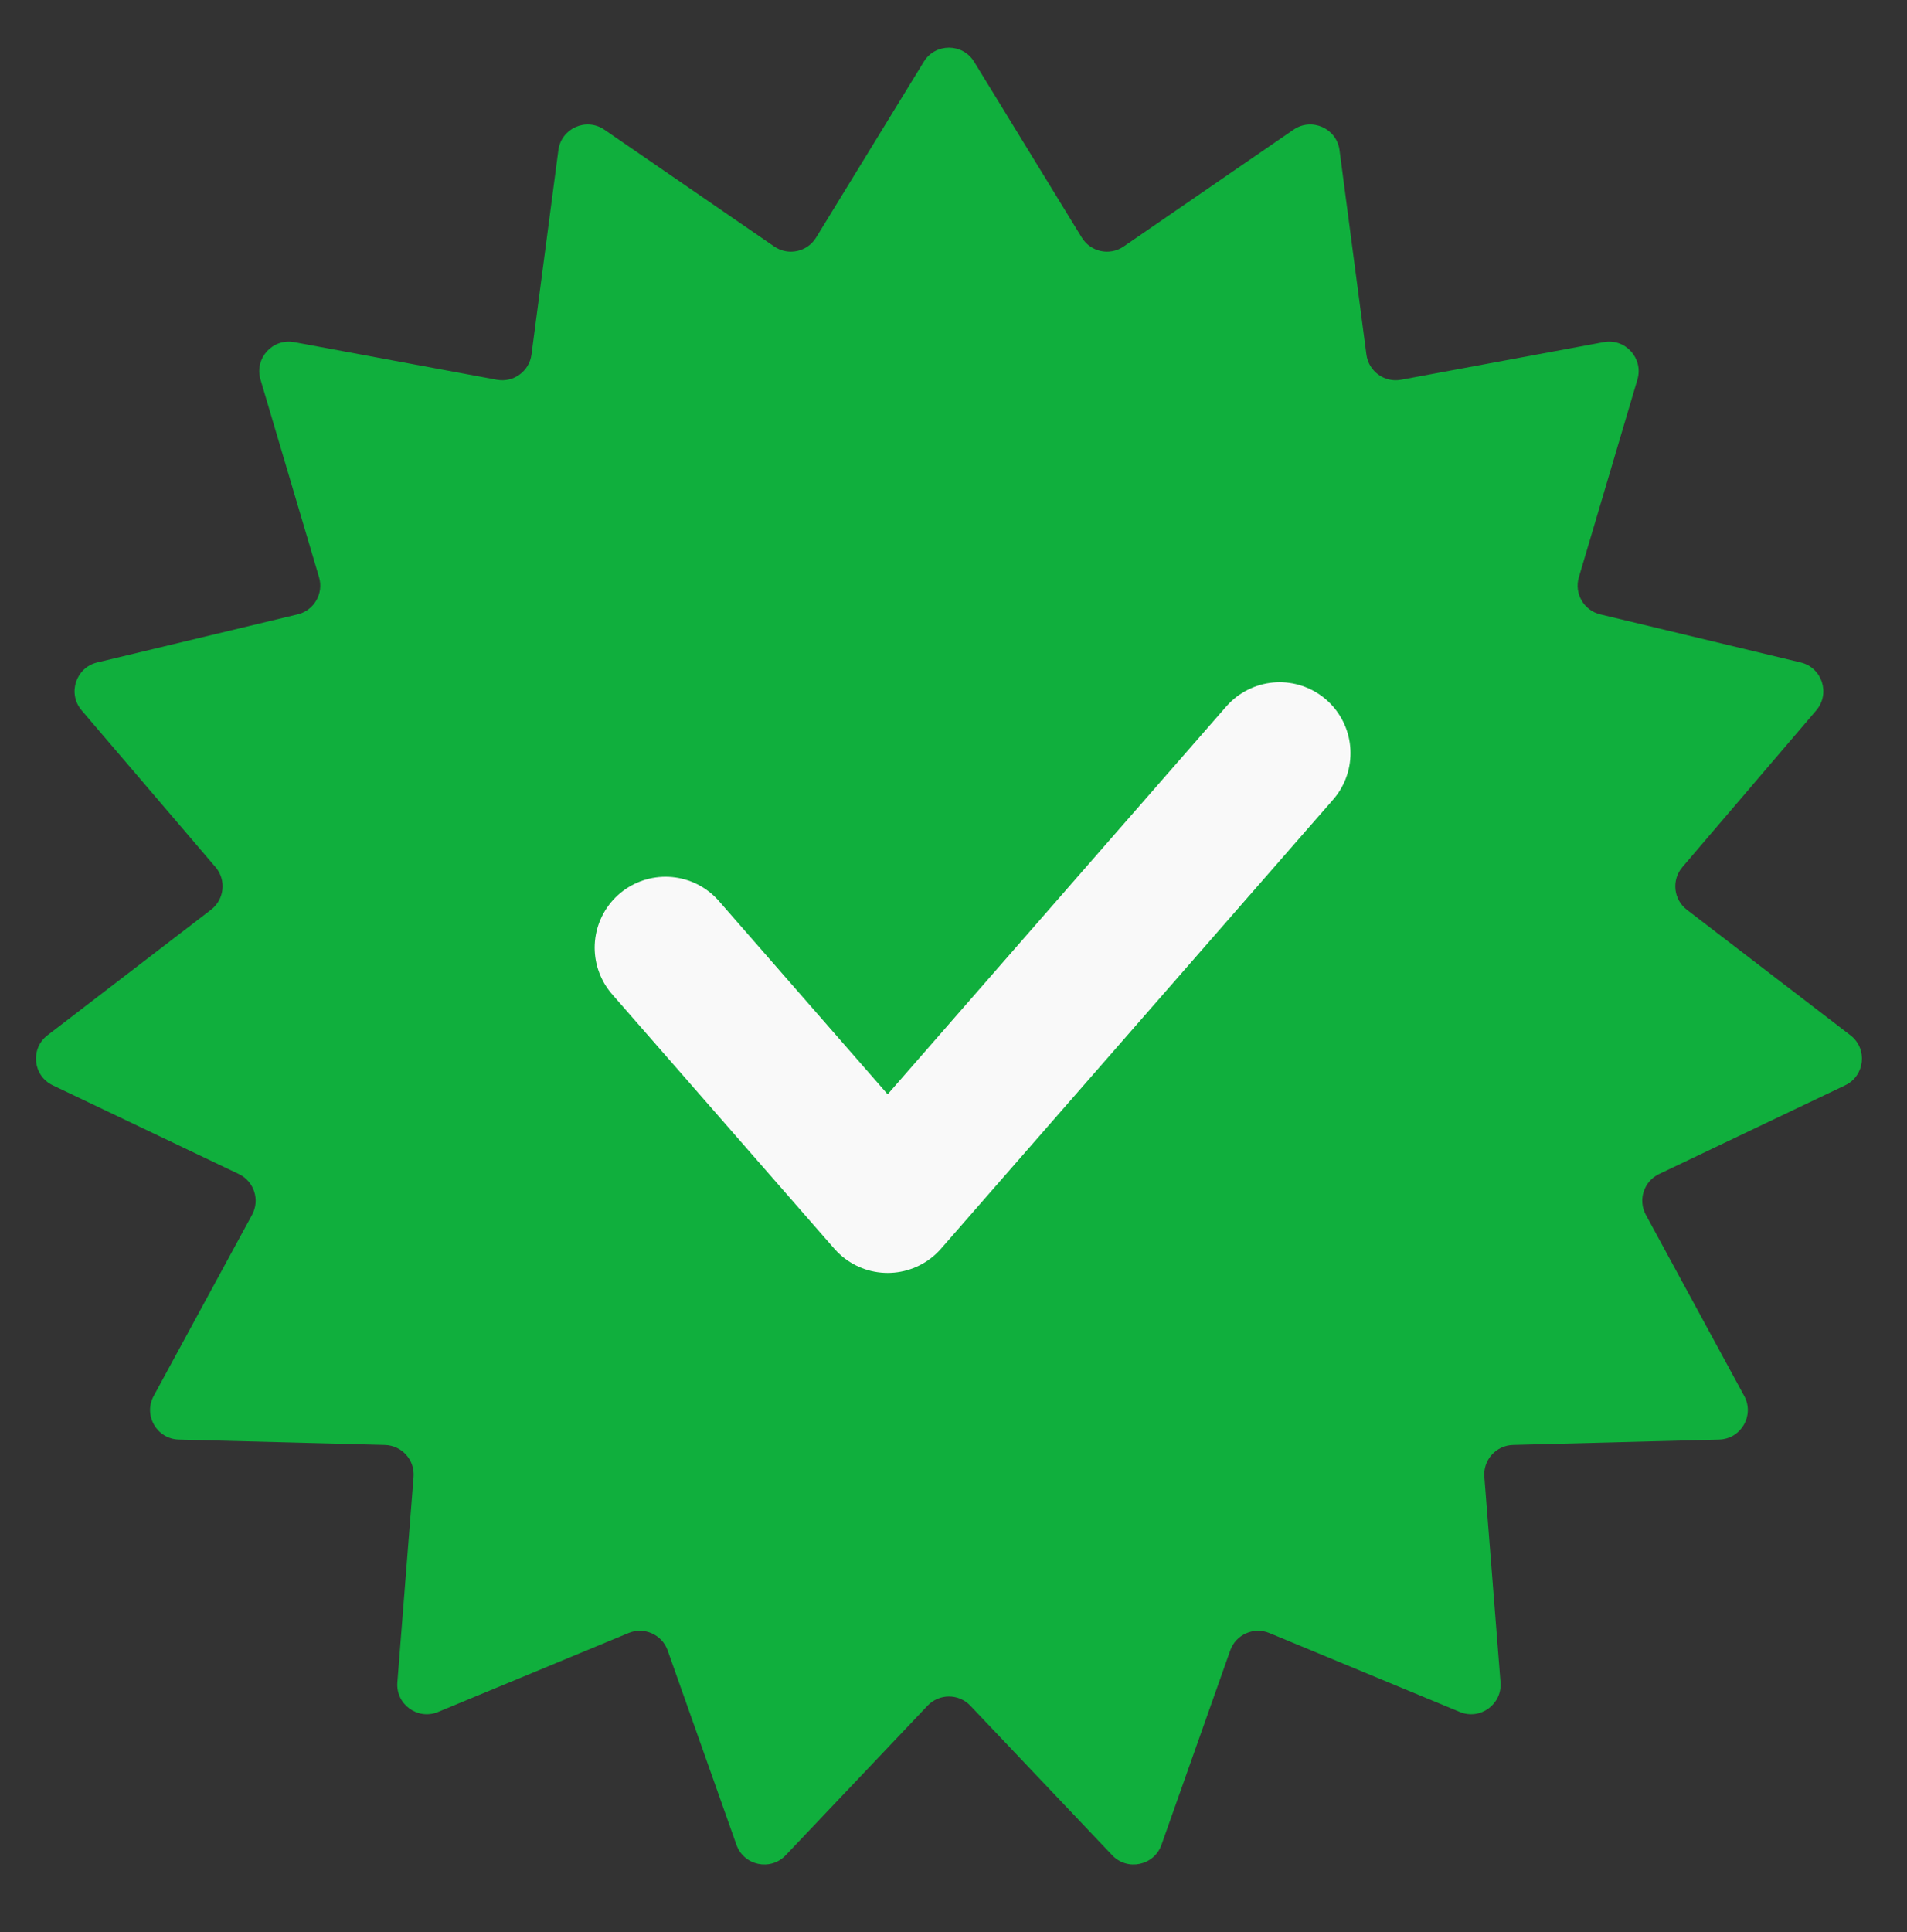
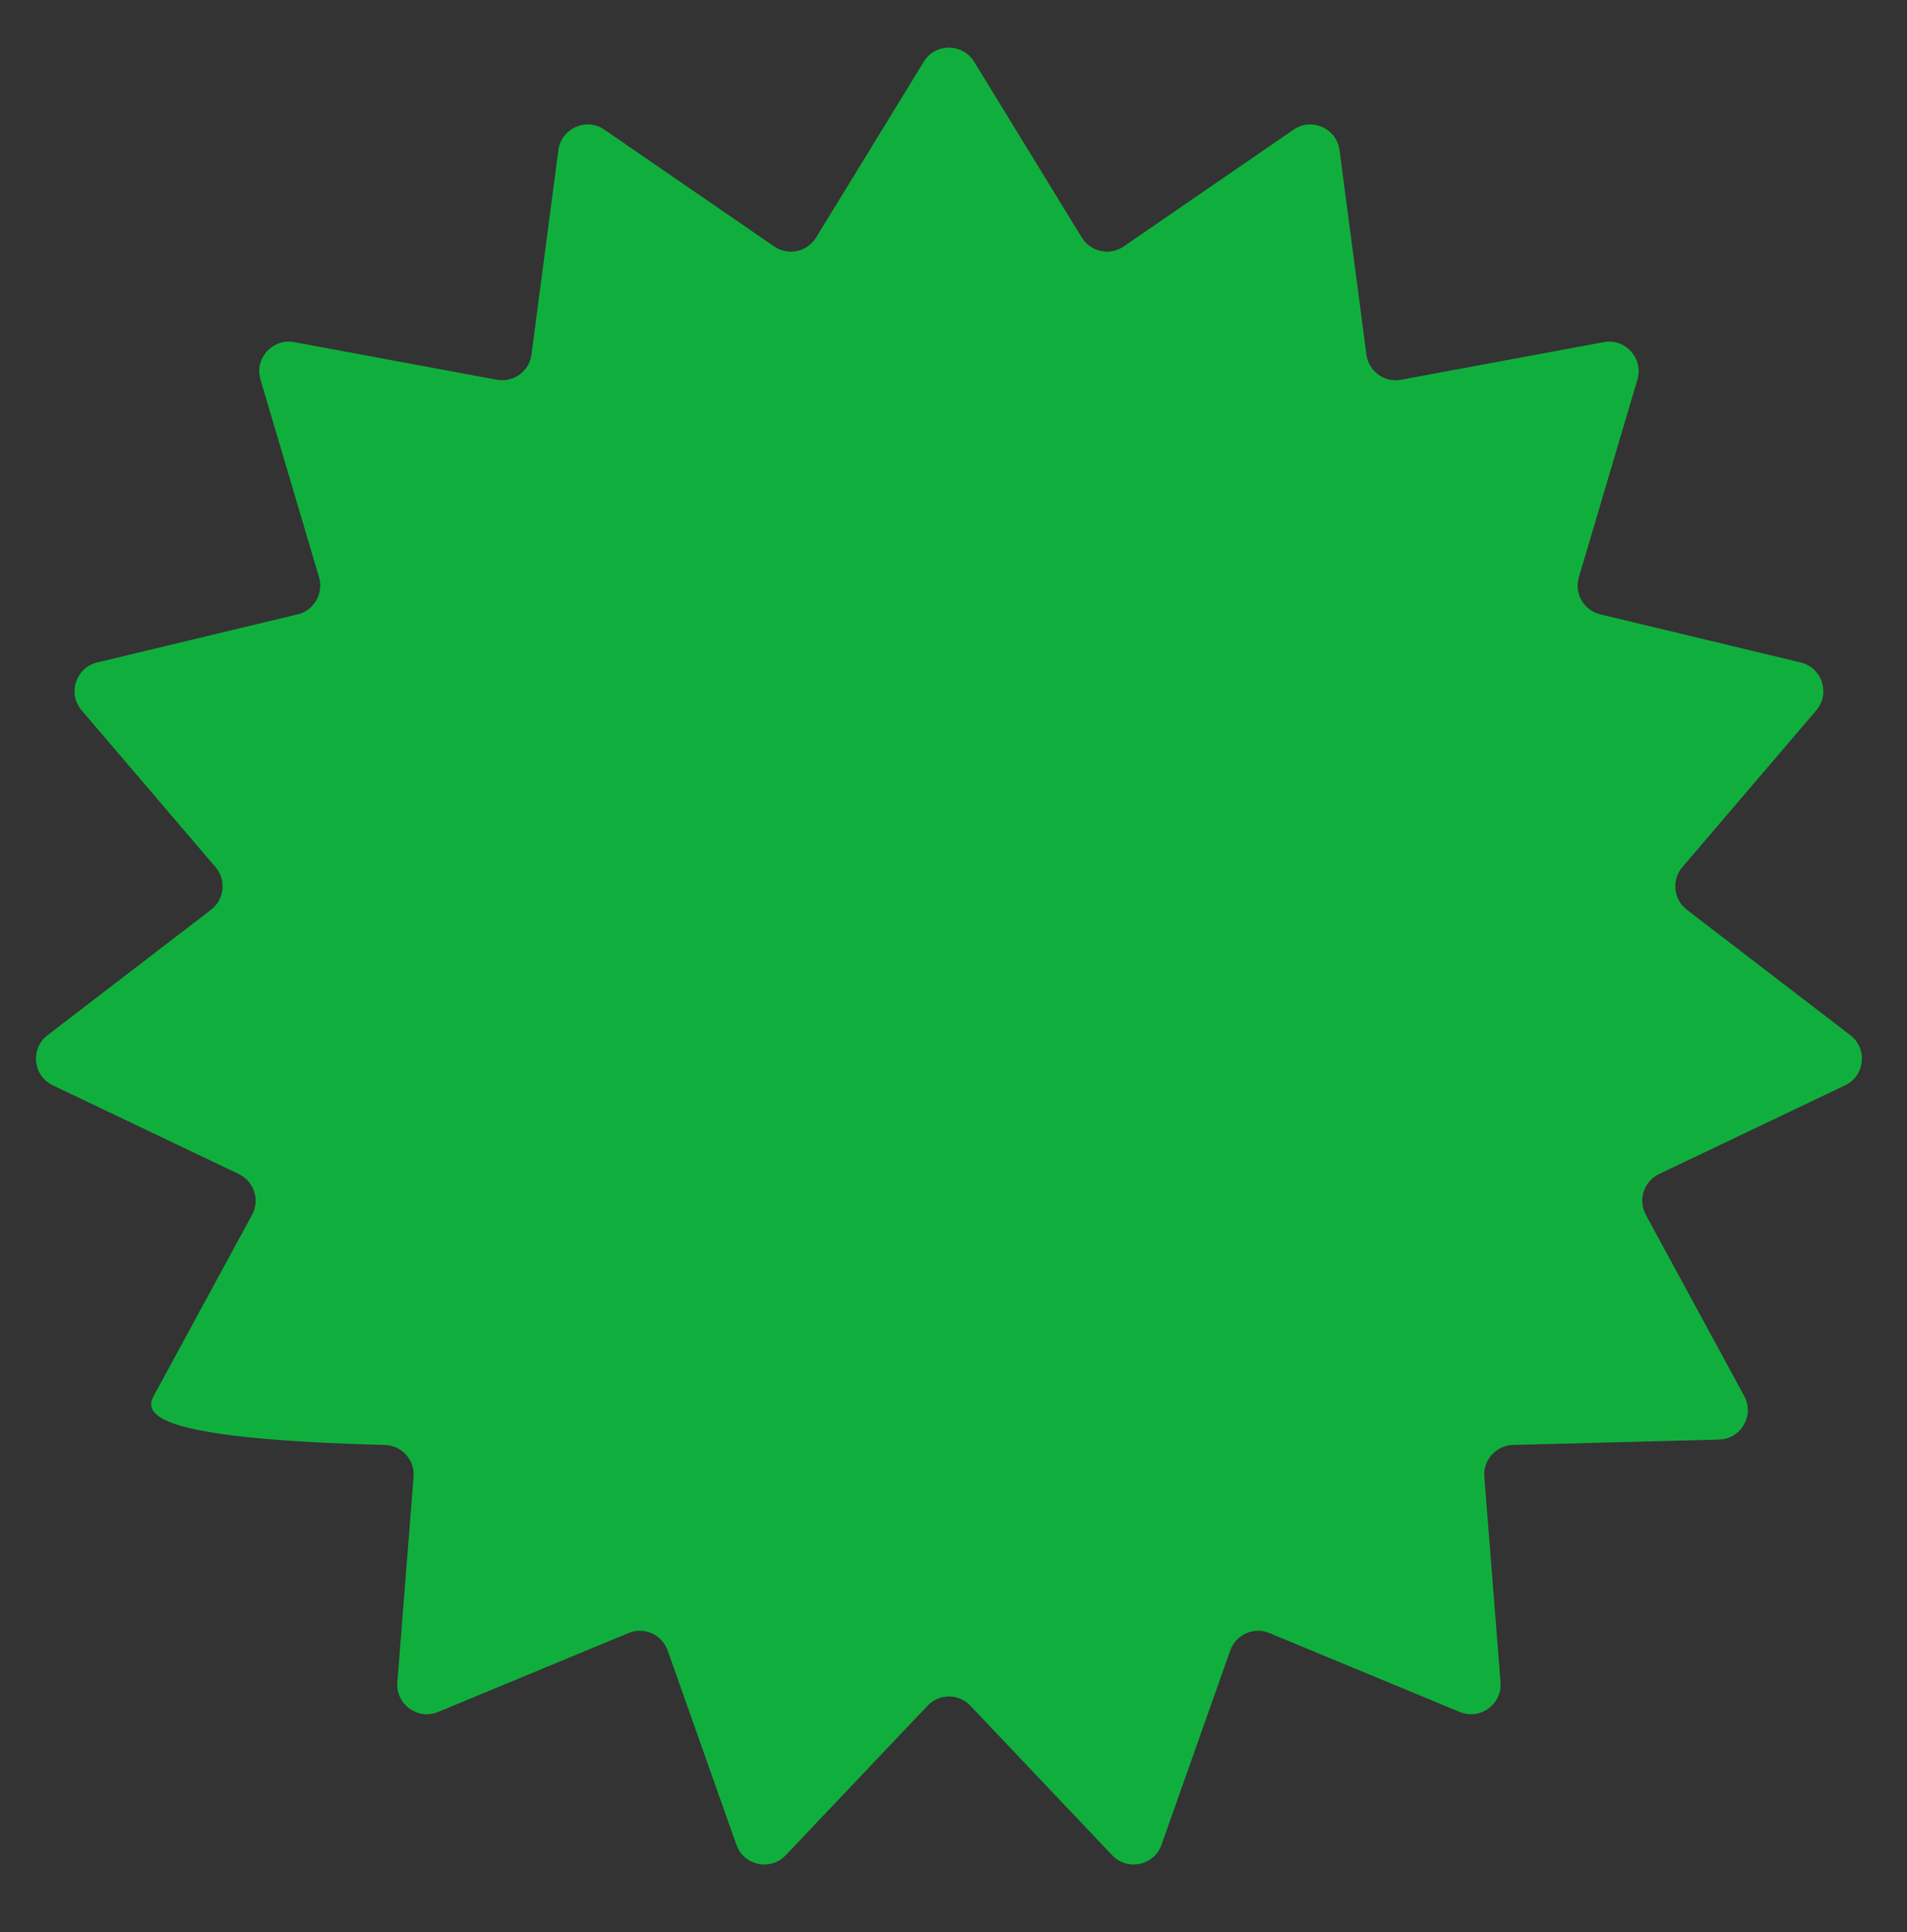
<svg xmlns="http://www.w3.org/2000/svg" width="78" height="79" viewBox="0 0 78 79" fill="none">
  <rect x="0" y="0" width="78" height="79" fill="#333333" stroke="none" />
-   <path d="M37.784 2.525C38.255 1.756 39.372 1.756 39.844 2.525L44.247 9.713C44.609 10.303 45.391 10.47 45.961 10.078L52.908 5.302C53.651 4.791 54.672 5.246 54.789 6.14L55.889 14.498C55.979 15.184 56.626 15.654 57.306 15.528L65.595 13.99C66.482 13.826 67.229 14.656 66.973 15.521L64.578 23.604C64.381 24.267 64.781 24.959 65.454 25.121L73.651 27.088C74.528 27.298 74.874 28.361 74.288 29.047L68.812 35.456C68.363 35.982 68.446 36.778 68.995 37.199L75.684 42.33C76.399 42.879 76.283 43.99 75.469 44.378L67.859 48.006C67.235 48.304 66.988 49.065 67.318 49.673L71.341 57.081C71.772 57.873 71.213 58.841 70.311 58.864L61.884 59.084C61.193 59.102 60.657 59.696 60.712 60.386L61.374 68.79C61.445 69.689 60.541 70.346 59.708 70.001L51.92 66.774C51.281 66.509 50.55 66.834 50.319 67.486L47.507 75.433C47.206 76.283 46.113 76.516 45.492 75.861L39.69 69.746C39.214 69.244 38.414 69.244 37.938 69.746L32.136 75.861C31.515 76.516 30.422 76.283 30.121 75.433L27.308 67.486C27.077 66.834 26.347 66.509 25.707 66.774L17.919 70.001C17.086 70.346 16.182 69.689 16.253 68.79L16.916 60.386C16.97 59.696 16.435 59.102 15.743 59.084L7.316 58.864C6.415 58.841 5.856 57.873 6.286 57.081L10.31 49.673C10.64 49.065 10.393 48.304 9.768 48.006L2.159 44.378C1.345 43.99 1.228 42.879 1.944 42.33L8.632 37.199C9.181 36.778 9.265 35.982 8.815 35.456L3.34 29.047C2.754 28.361 3.099 27.298 3.976 27.088L12.174 25.121C12.846 24.959 13.246 24.267 13.05 23.604L10.655 15.521C10.398 14.656 11.146 13.826 12.033 13.99L20.321 15.528C21.002 15.654 21.648 15.184 21.739 14.498L22.838 6.14C22.956 5.246 23.976 4.791 24.72 5.302L31.666 10.078C32.236 10.47 33.019 10.303 33.38 9.713L37.784 2.525Z" fill="#10AF3D" />
-   <path d="M27.221 38.749L36.307 49.151L52.34 30.794" stroke="#F9F9F9" stroke-width="5.797" stroke-linecap="round" stroke-linejoin="round" />
+   <path d="M37.784 2.525C38.255 1.756 39.372 1.756 39.844 2.525L44.247 9.713C44.609 10.303 45.391 10.47 45.961 10.078L52.908 5.302C53.651 4.791 54.672 5.246 54.789 6.14L55.889 14.498C55.979 15.184 56.626 15.654 57.306 15.528L65.595 13.99C66.482 13.826 67.229 14.656 66.973 15.521L64.578 23.604C64.381 24.267 64.781 24.959 65.454 25.121L73.651 27.088C74.528 27.298 74.874 28.361 74.288 29.047L68.812 35.456C68.363 35.982 68.446 36.778 68.995 37.199L75.684 42.33C76.399 42.879 76.283 43.99 75.469 44.378L67.859 48.006C67.235 48.304 66.988 49.065 67.318 49.673L71.341 57.081C71.772 57.873 71.213 58.841 70.311 58.864L61.884 59.084C61.193 59.102 60.657 59.696 60.712 60.386L61.374 68.79C61.445 69.689 60.541 70.346 59.708 70.001L51.92 66.774C51.281 66.509 50.55 66.834 50.319 67.486L47.507 75.433C47.206 76.283 46.113 76.516 45.492 75.861L39.69 69.746C39.214 69.244 38.414 69.244 37.938 69.746L32.136 75.861C31.515 76.516 30.422 76.283 30.121 75.433L27.308 67.486C27.077 66.834 26.347 66.509 25.707 66.774L17.919 70.001C17.086 70.346 16.182 69.689 16.253 68.79L16.916 60.386C16.97 59.696 16.435 59.102 15.743 59.084C6.415 58.841 5.856 57.873 6.286 57.081L10.31 49.673C10.64 49.065 10.393 48.304 9.768 48.006L2.159 44.378C1.345 43.99 1.228 42.879 1.944 42.33L8.632 37.199C9.181 36.778 9.265 35.982 8.815 35.456L3.34 29.047C2.754 28.361 3.099 27.298 3.976 27.088L12.174 25.121C12.846 24.959 13.246 24.267 13.05 23.604L10.655 15.521C10.398 14.656 11.146 13.826 12.033 13.99L20.321 15.528C21.002 15.654 21.648 15.184 21.739 14.498L22.838 6.14C22.956 5.246 23.976 4.791 24.72 5.302L31.666 10.078C32.236 10.47 33.019 10.303 33.38 9.713L37.784 2.525Z" fill="#10AF3D" />
</svg>